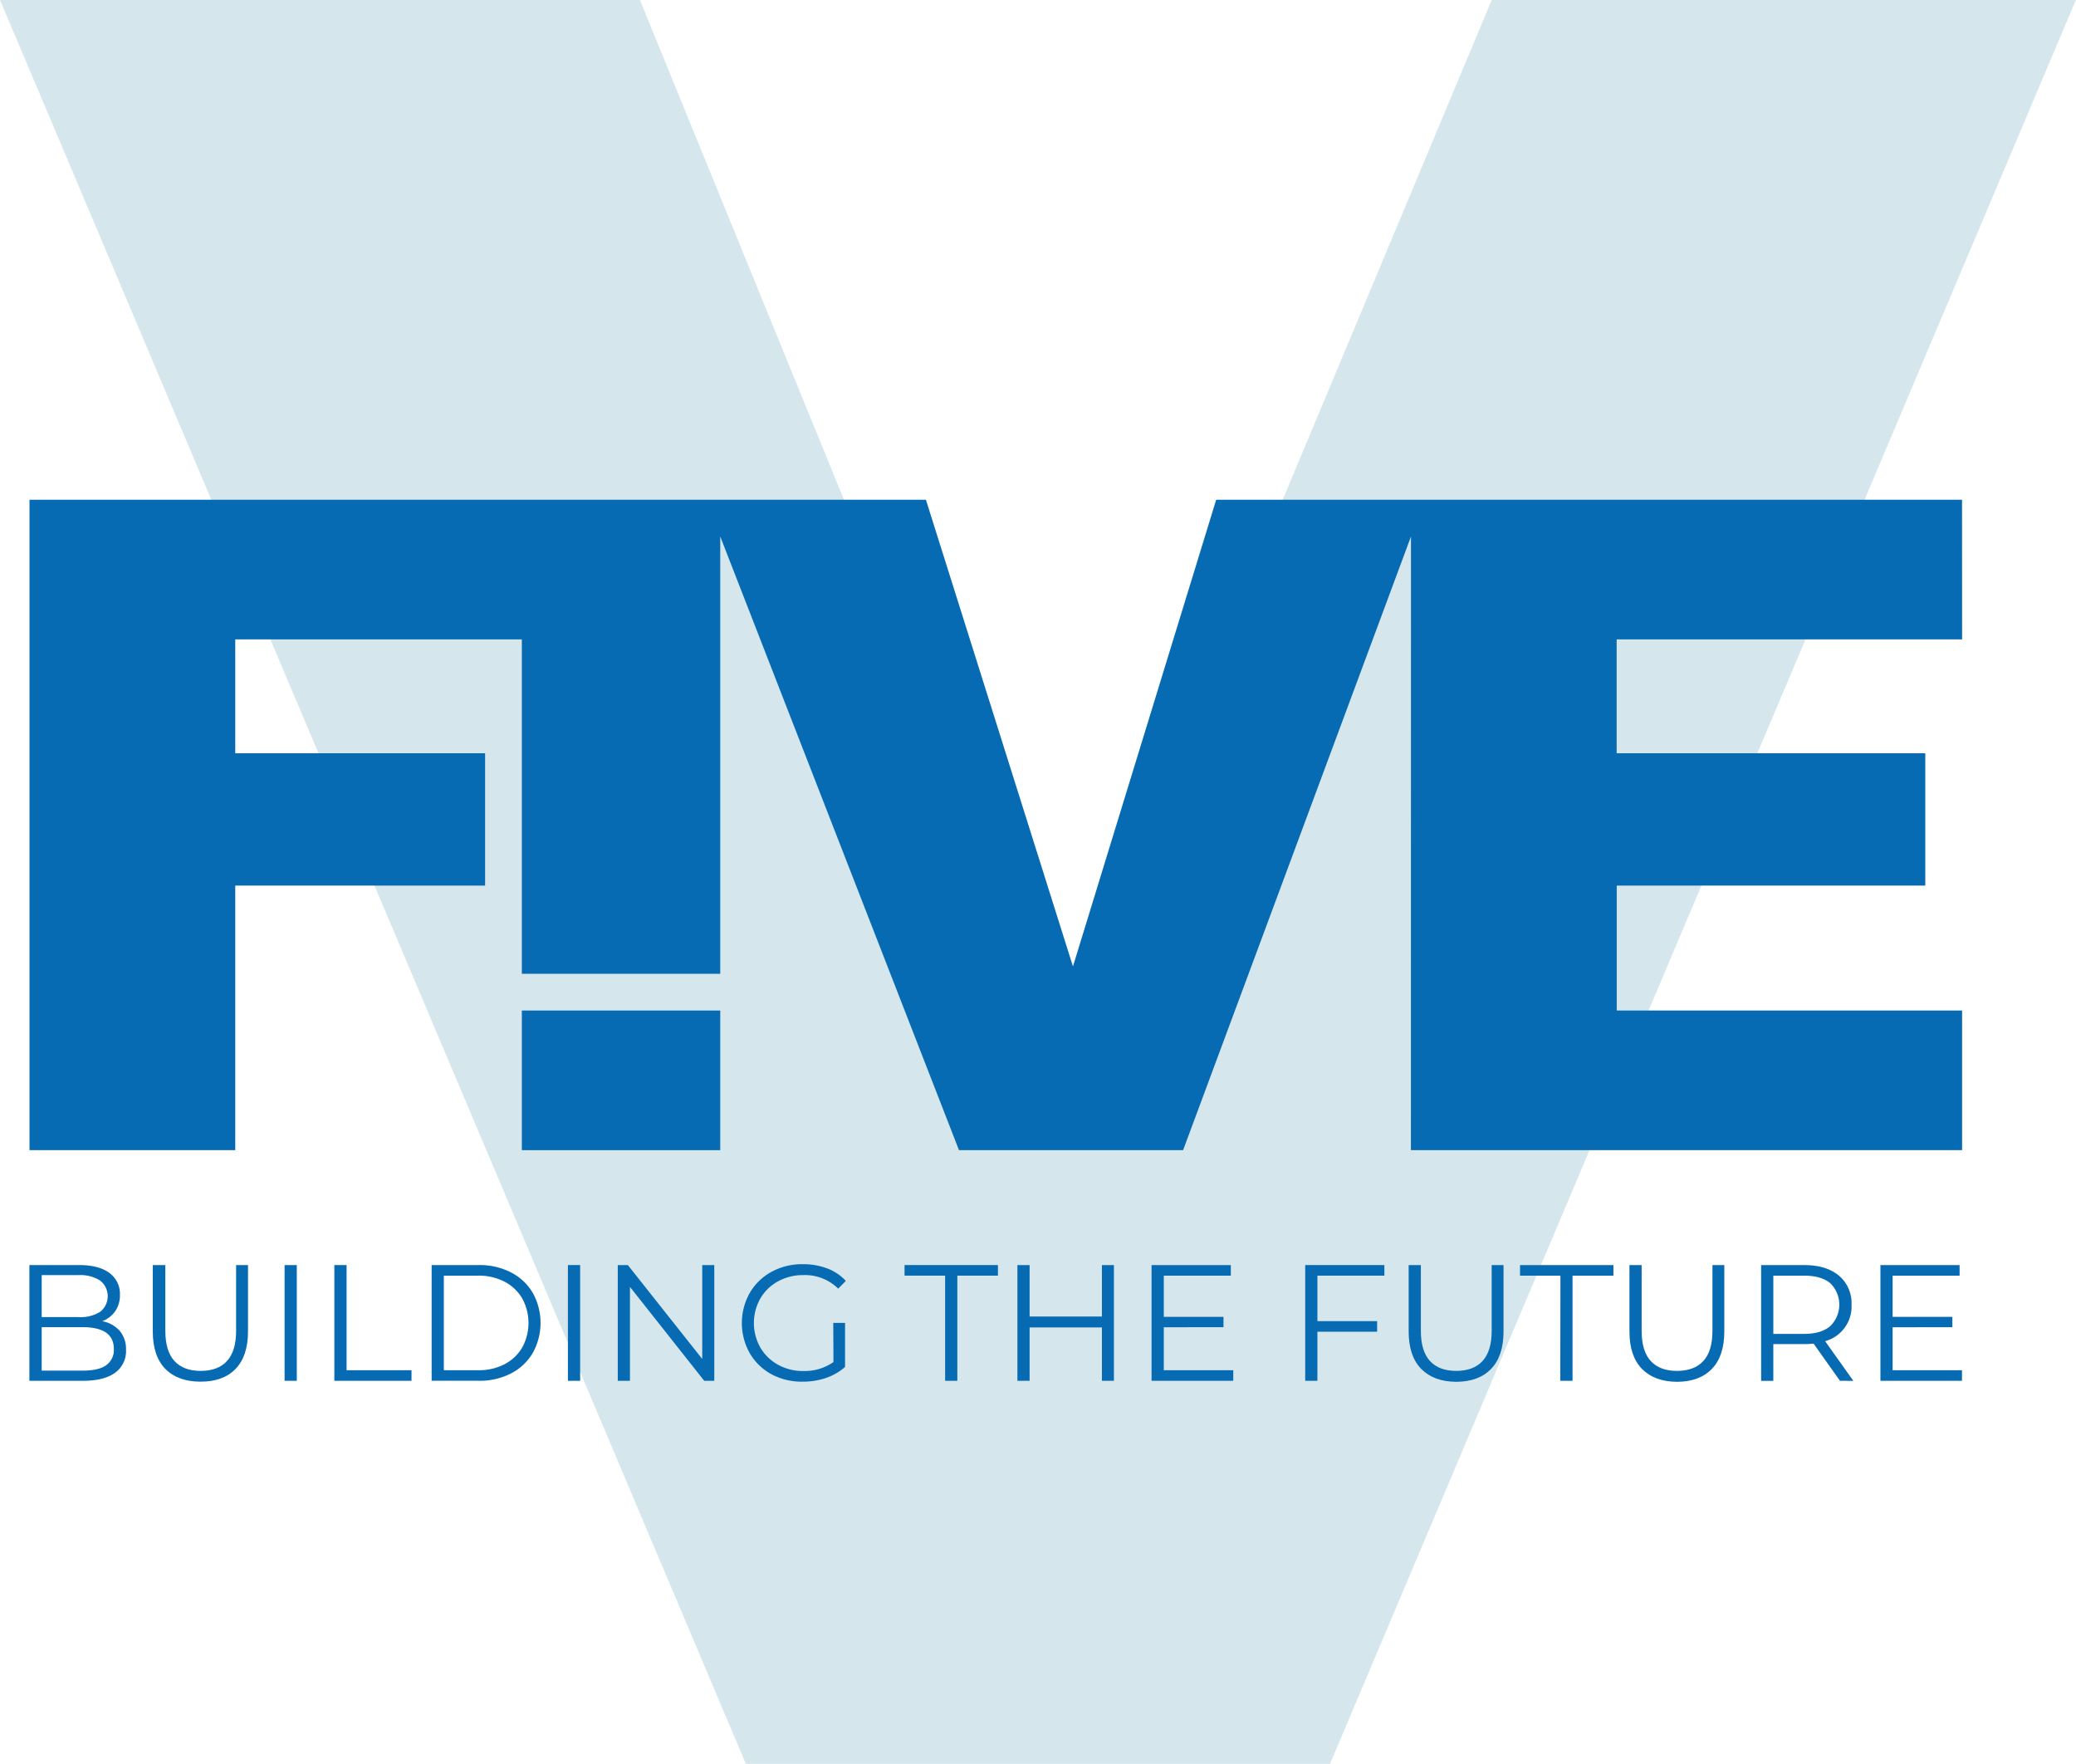
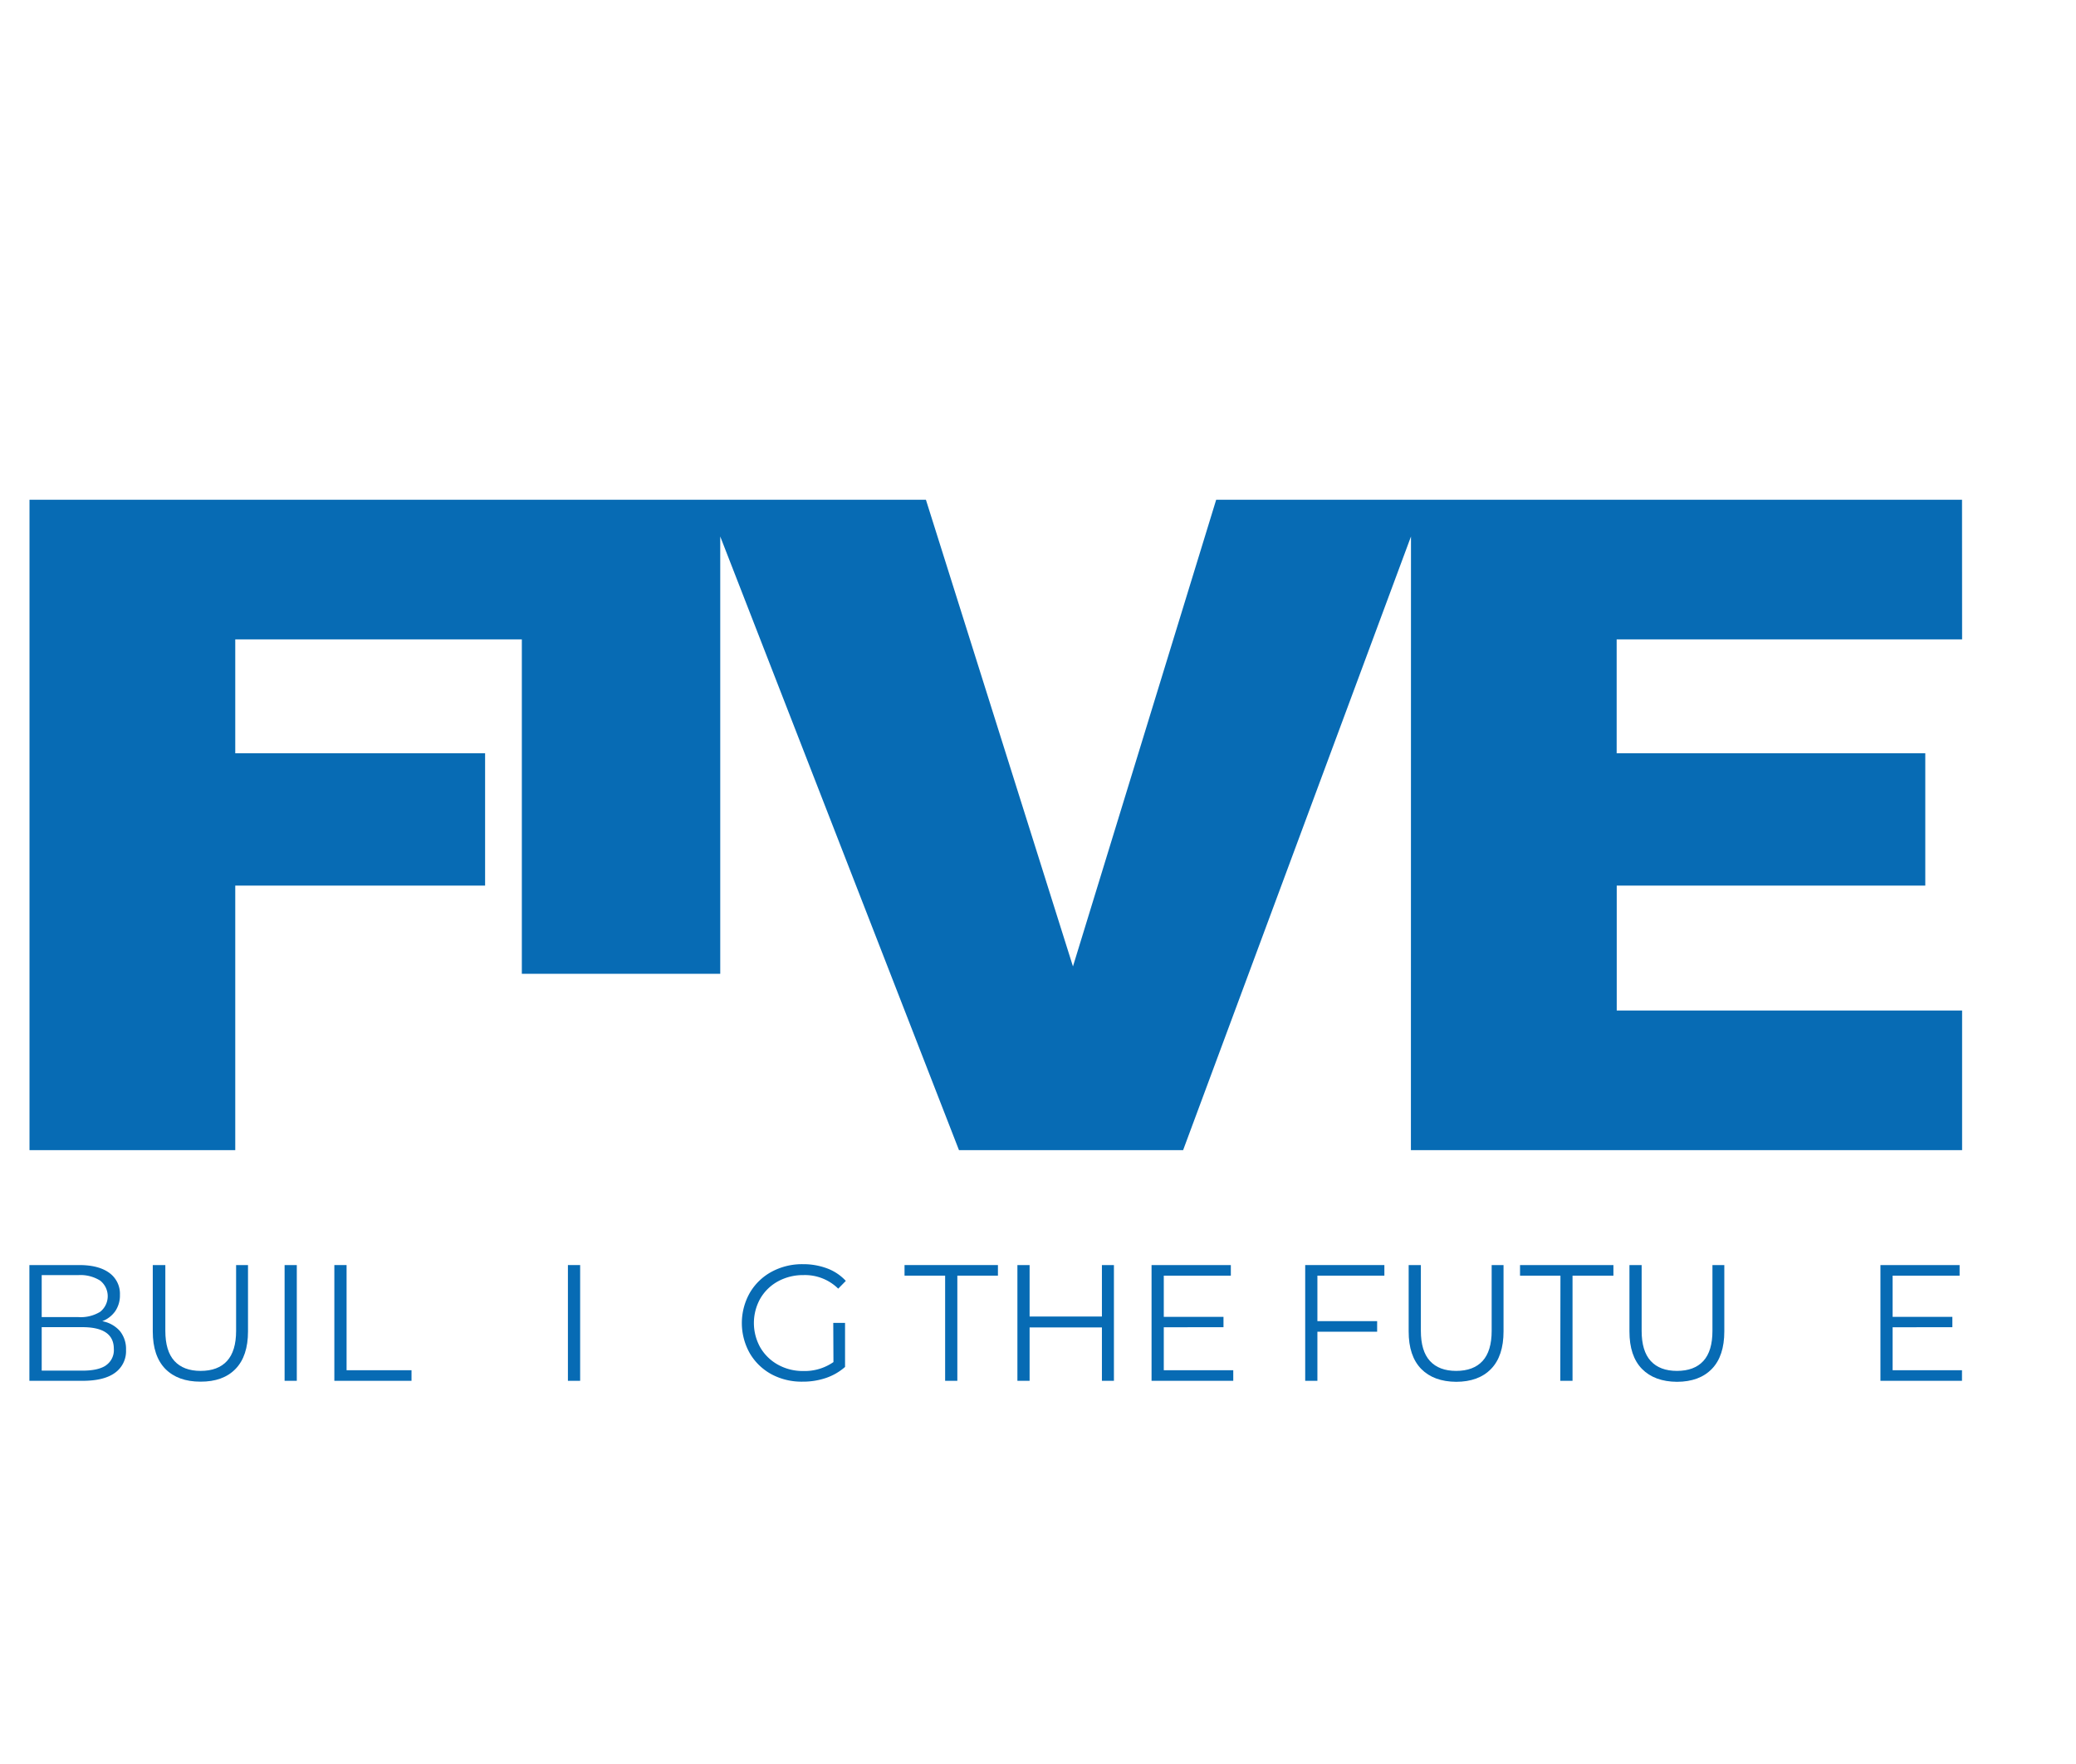
<svg xmlns="http://www.w3.org/2000/svg" viewBox="0 0 565.03 480">
  <defs>
    <style>.cls-1{fill:#d5e7ed;}.cls-2,.cls-3{fill:#076bb4;}.cls-2{fill-rule:evenodd;}</style>
  </defs>
  <g id="Слой_2" data-name="Слой 2">
    <g id="Слой_1-2" data-name="Слой 1">
-       <path class="cls-1" d="M565,0l-203,480H203L0,0H174.17L288.69,280.46,406,0Z" />
      <polygon class="cls-2" points="8.03 313 64.03 313 64.03 241 132.03 241 132.03 205 64.03 205 64.03 174 142.03 174 142.03 265 196.03 265 196.03 146 261.01 313 322.01 313 384.03 146 384.01 313 534.03 313 534.03 275 440.03 275 440.03 241 524.01 241 524.01 205 440.01 205 440.01 174 534.03 174 534.01 136 331.01 136 292.03 263 252.01 136 8.03 136 8.03 313" />
-       <rect class="cls-3" x="142.03" y="275" width="54" height="38" />
      <path class="cls-3" d="M32.62,362.21a7.73,7.73,0,0,1,1.68,5.15,7.24,7.24,0,0,1-3,6.23c-2,1.46-4.94,2.18-8.83,2.18H8v-31.5H21.59q5.25,0,8.15,2.12a7,7,0,0,1,2.9,6,7.58,7.58,0,0,1-1.28,4.44,7.68,7.68,0,0,1-3.53,2.72A8.34,8.34,0,0,1,32.62,362.21ZM11.35,347v11.43h10A10.13,10.13,0,0,0,27.25,357a5.41,5.41,0,0,0,0-8.51A10.13,10.13,0,0,0,21.37,347Zm17.47,24.57a5,5,0,0,0,2.16-4.5q0-5.89-8.53-5.9H11.35V373h11.1C25.26,373,27.39,372.55,28.82,371.59Z" />
      <path class="cls-3" d="M45,372.53q-3.42-3.51-3.42-10.21V344.27H45v17.91q0,5.49,2.47,8.19t7.14,2.7c3.14,0,5.54-.9,7.18-2.7s2.47-4.53,2.47-8.19V344.27h3.24v18.05q0,6.71-3.39,10.21T54.56,376Q48.44,376,45,372.53Z" />
      <path class="cls-3" d="M77.46,344.27h3.32v31.5H77.46Z" />
      <path class="cls-3" d="M91,344.27h3.33v28.62H112v2.88H91Z" />
-       <path class="cls-3" d="M117.48,344.27h12.8a18.63,18.63,0,0,1,8.8,2,14.58,14.58,0,0,1,5.93,5.58,16.85,16.85,0,0,1,0,16.33,14.58,14.58,0,0,1-5.93,5.58,18.63,18.63,0,0,1-8.8,2h-12.8Zm12.62,28.62a15.18,15.18,0,0,0,7.23-1.64,11.94,11.94,0,0,0,4.8-4.54,13.92,13.92,0,0,0,0-13.37,11.94,11.94,0,0,0-4.8-4.54,15.18,15.18,0,0,0-7.23-1.65h-9.3v25.74Z" />
      <path class="cls-3" d="M154.57,344.27h3.33v31.5h-3.33Z" />
-       <path class="cls-3" d="M194.41,344.27v31.5h-2.74l-20.21-25.56v25.56h-3.32v-31.5h2.74l20.25,25.56V344.27Z" />
      <path class="cls-3" d="M226.79,360H230v12a15.44,15.44,0,0,1-5.21,3,19.36,19.36,0,0,1-6.33,1A17.33,17.33,0,0,1,210,374a15.27,15.27,0,0,1-5.93-5.73,16.7,16.7,0,0,1,0-16.43,15.29,15.29,0,0,1,5.93-5.74,17.43,17.43,0,0,1,8.53-2.07,18.44,18.44,0,0,1,6.6,1.15,13.19,13.19,0,0,1,5.08,3.4l-2.07,2.11a12.89,12.89,0,0,0-9.47-3.69,14.16,14.16,0,0,0-6.9,1.69,12.49,12.49,0,0,0-4.83,4.68,13.59,13.59,0,0,0,0,13.34,12.65,12.65,0,0,0,4.81,4.68,13.84,13.84,0,0,0,6.87,1.71,13.67,13.67,0,0,0,8.22-2.43Z" />
      <path class="cls-3" d="M257.24,347.15H246.19v-2.88h25.42v2.88H260.56v28.62h-3.32Z" />
      <path class="cls-3" d="M303.18,344.27v31.5h-3.27V361.24H280.23v14.53h-3.32v-31.5h3.32v14h19.68v-14Z" />
      <path class="cls-3" d="M335.66,372.89v2.88H313.42v-31.5H335v2.88H316.75v11.21H333v2.83H316.75v11.7Z" />
      <path class="cls-3" d="M358.56,347.15v12.38h16.26v2.88H358.56v13.36h-3.32v-31.5h21.55v2.88Z" />
      <path class="cls-3" d="M386.81,372.53q-3.42-3.51-3.41-10.21V344.27h3.32v17.91q0,5.49,2.47,8.19t7.14,2.7q4.71,0,7.19-2.7c1.64-1.8,2.47-4.53,2.47-8.19V344.27h3.23v18.05q0,6.71-3.39,10.21t-9.5,3.51Q390.23,376,386.81,372.53Z" />
      <path class="cls-3" d="M424.71,347.15h-11v-2.88h25.42v2.88H428v28.62h-3.33Z" />
      <path class="cls-3" d="M446.9,372.53q-3.42-3.51-3.41-10.21V344.27h3.32v17.91q0,5.49,2.47,8.19t7.14,2.7c3.15,0,5.54-.9,7.19-2.7s2.47-4.53,2.47-8.19V344.27h3.23v18.05q0,6.71-3.39,10.21t-9.5,3.51Q450.32,376,446.9,372.53Z" />
-       <path class="cls-3" d="M500.79,375.77l-7.18-10.12a22.84,22.84,0,0,1-2.52.13h-8.44v10h-3.32v-31.5h11.76q6,0,9.43,2.88a9.8,9.8,0,0,1,3.42,7.92,9.77,9.77,0,0,1-7.19,9.9l7.68,10.8Zm-2.65-14.89a8.14,8.14,0,0,0,0-11.68c-1.64-1.36-4-2.05-7.14-2.05h-8.35V363H491Q495.68,363,498.14,360.88Z" />
      <path class="cls-3" d="M534,372.89v2.88H511.8v-31.5h21.55v2.88H515.12v11.21h16.26v2.83H515.12v11.7Z" />
    </g>
  </g>
</svg>